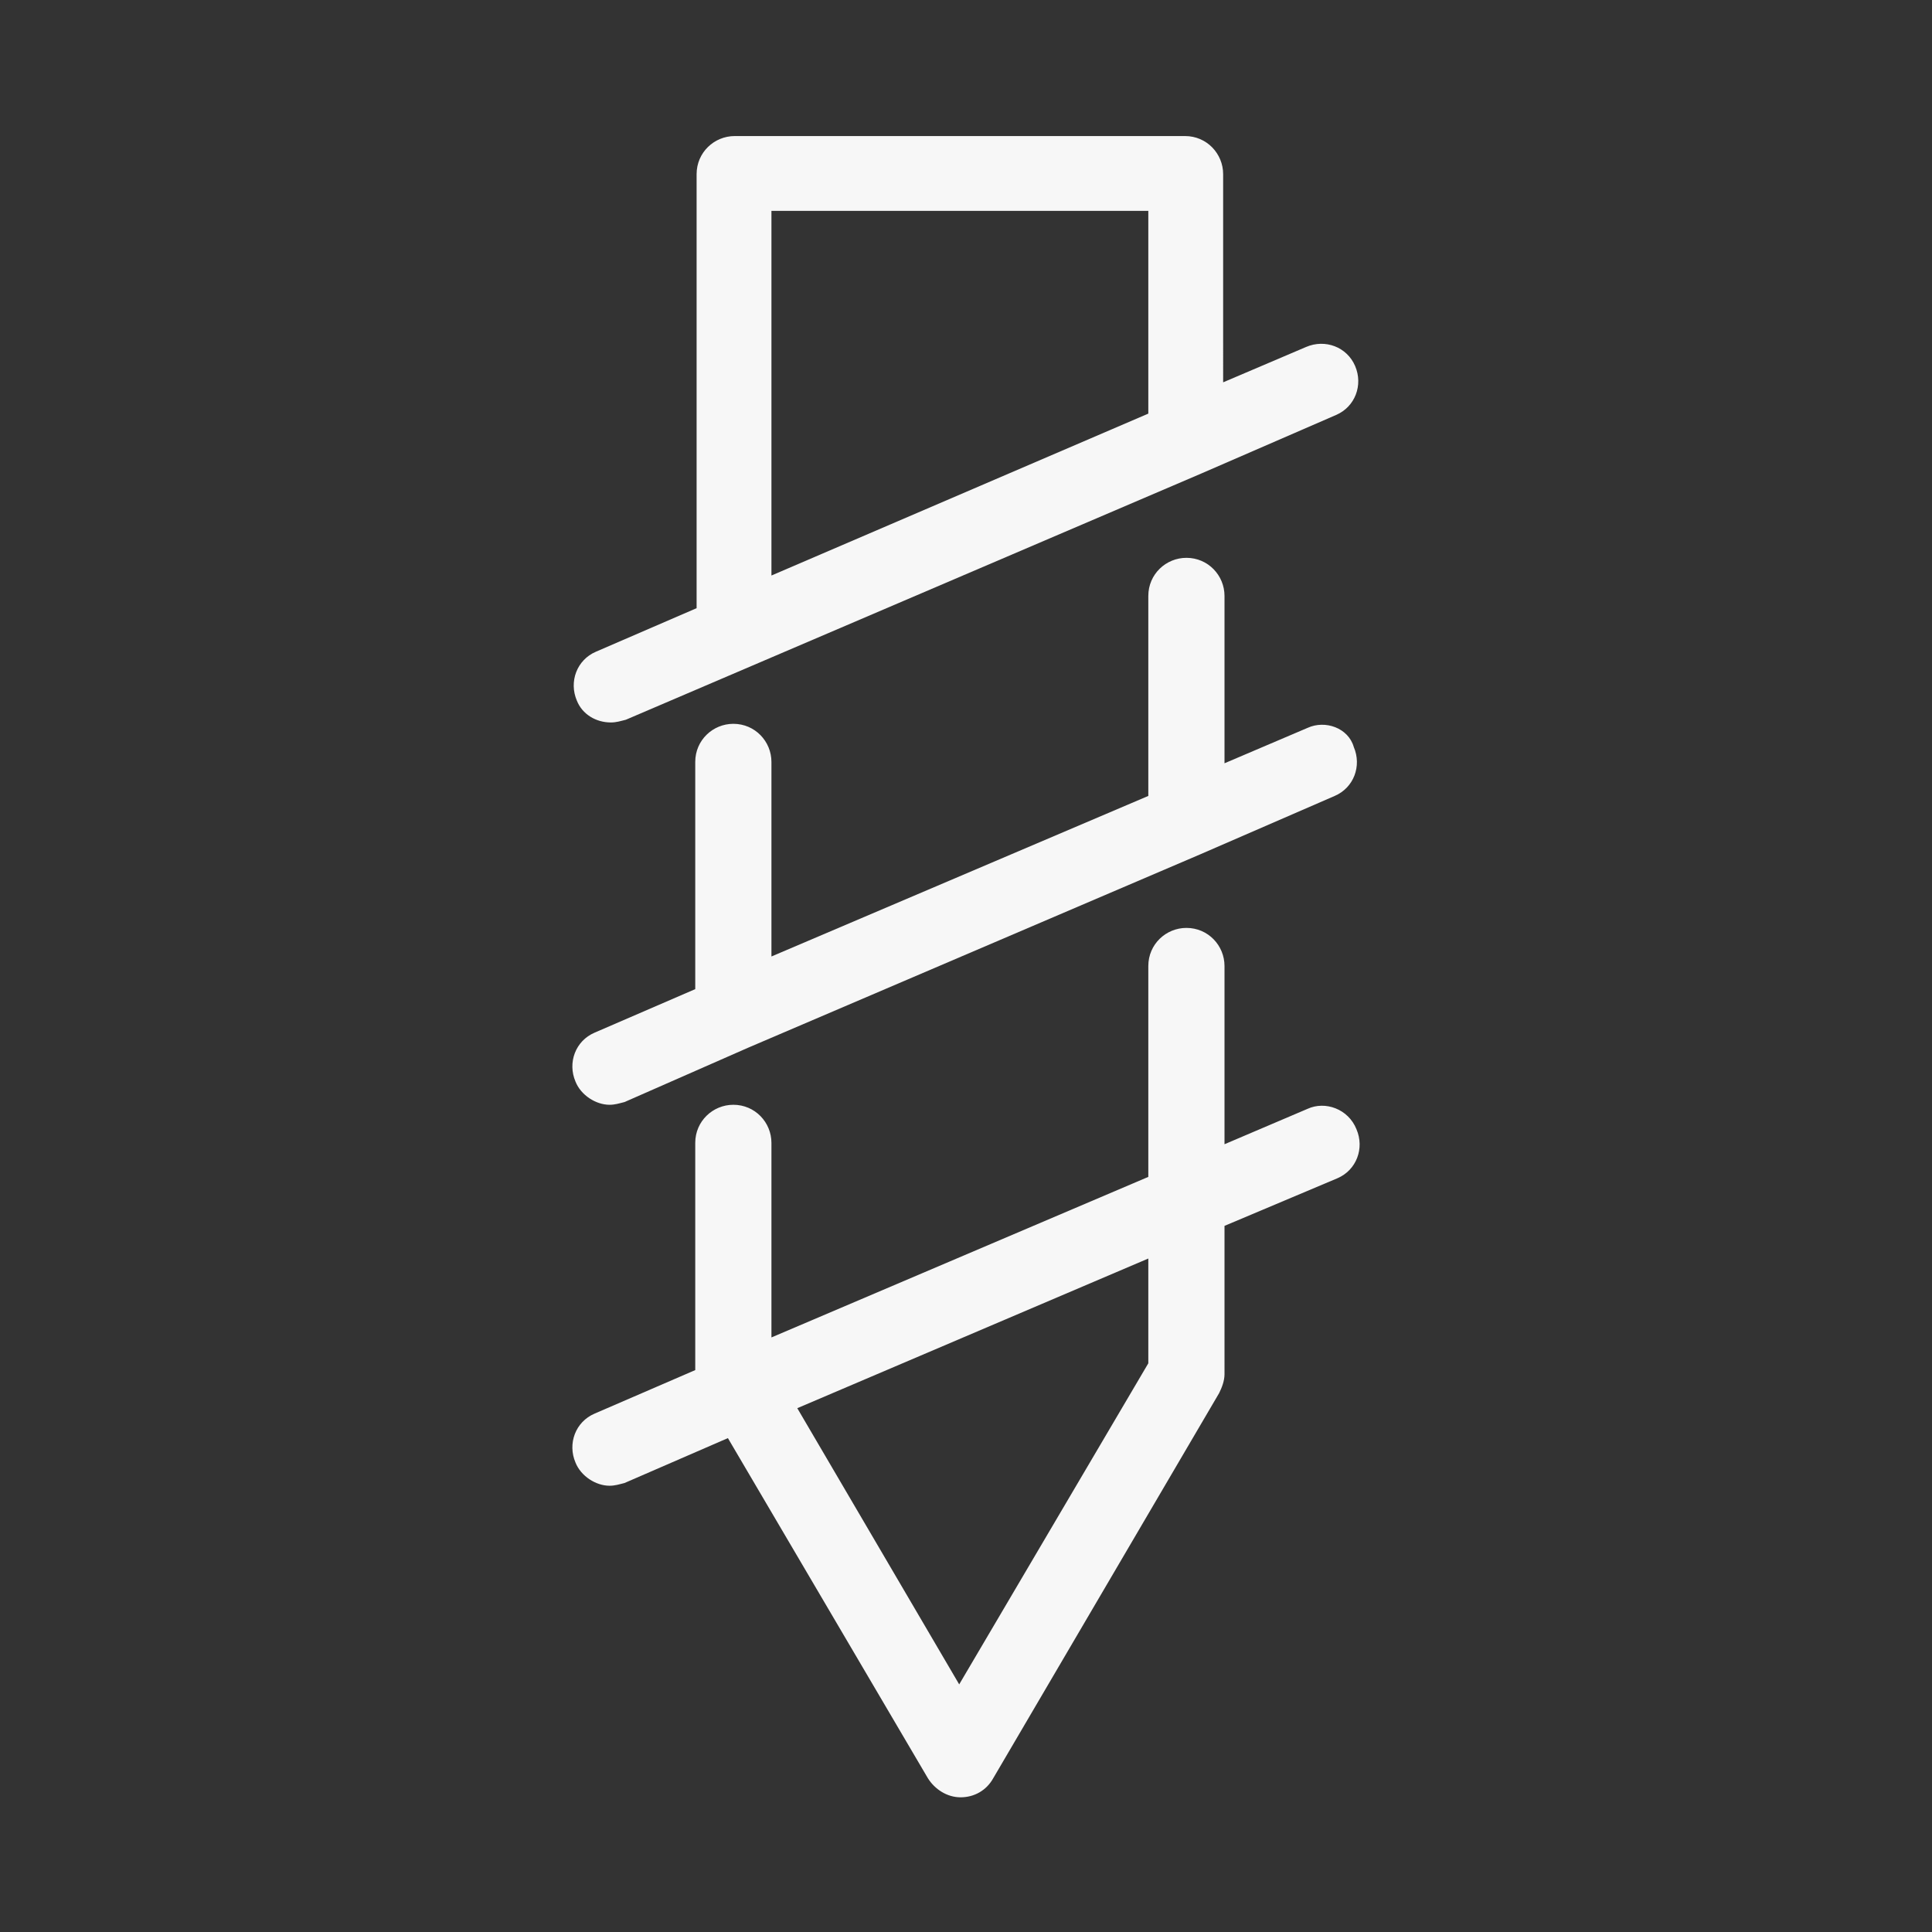
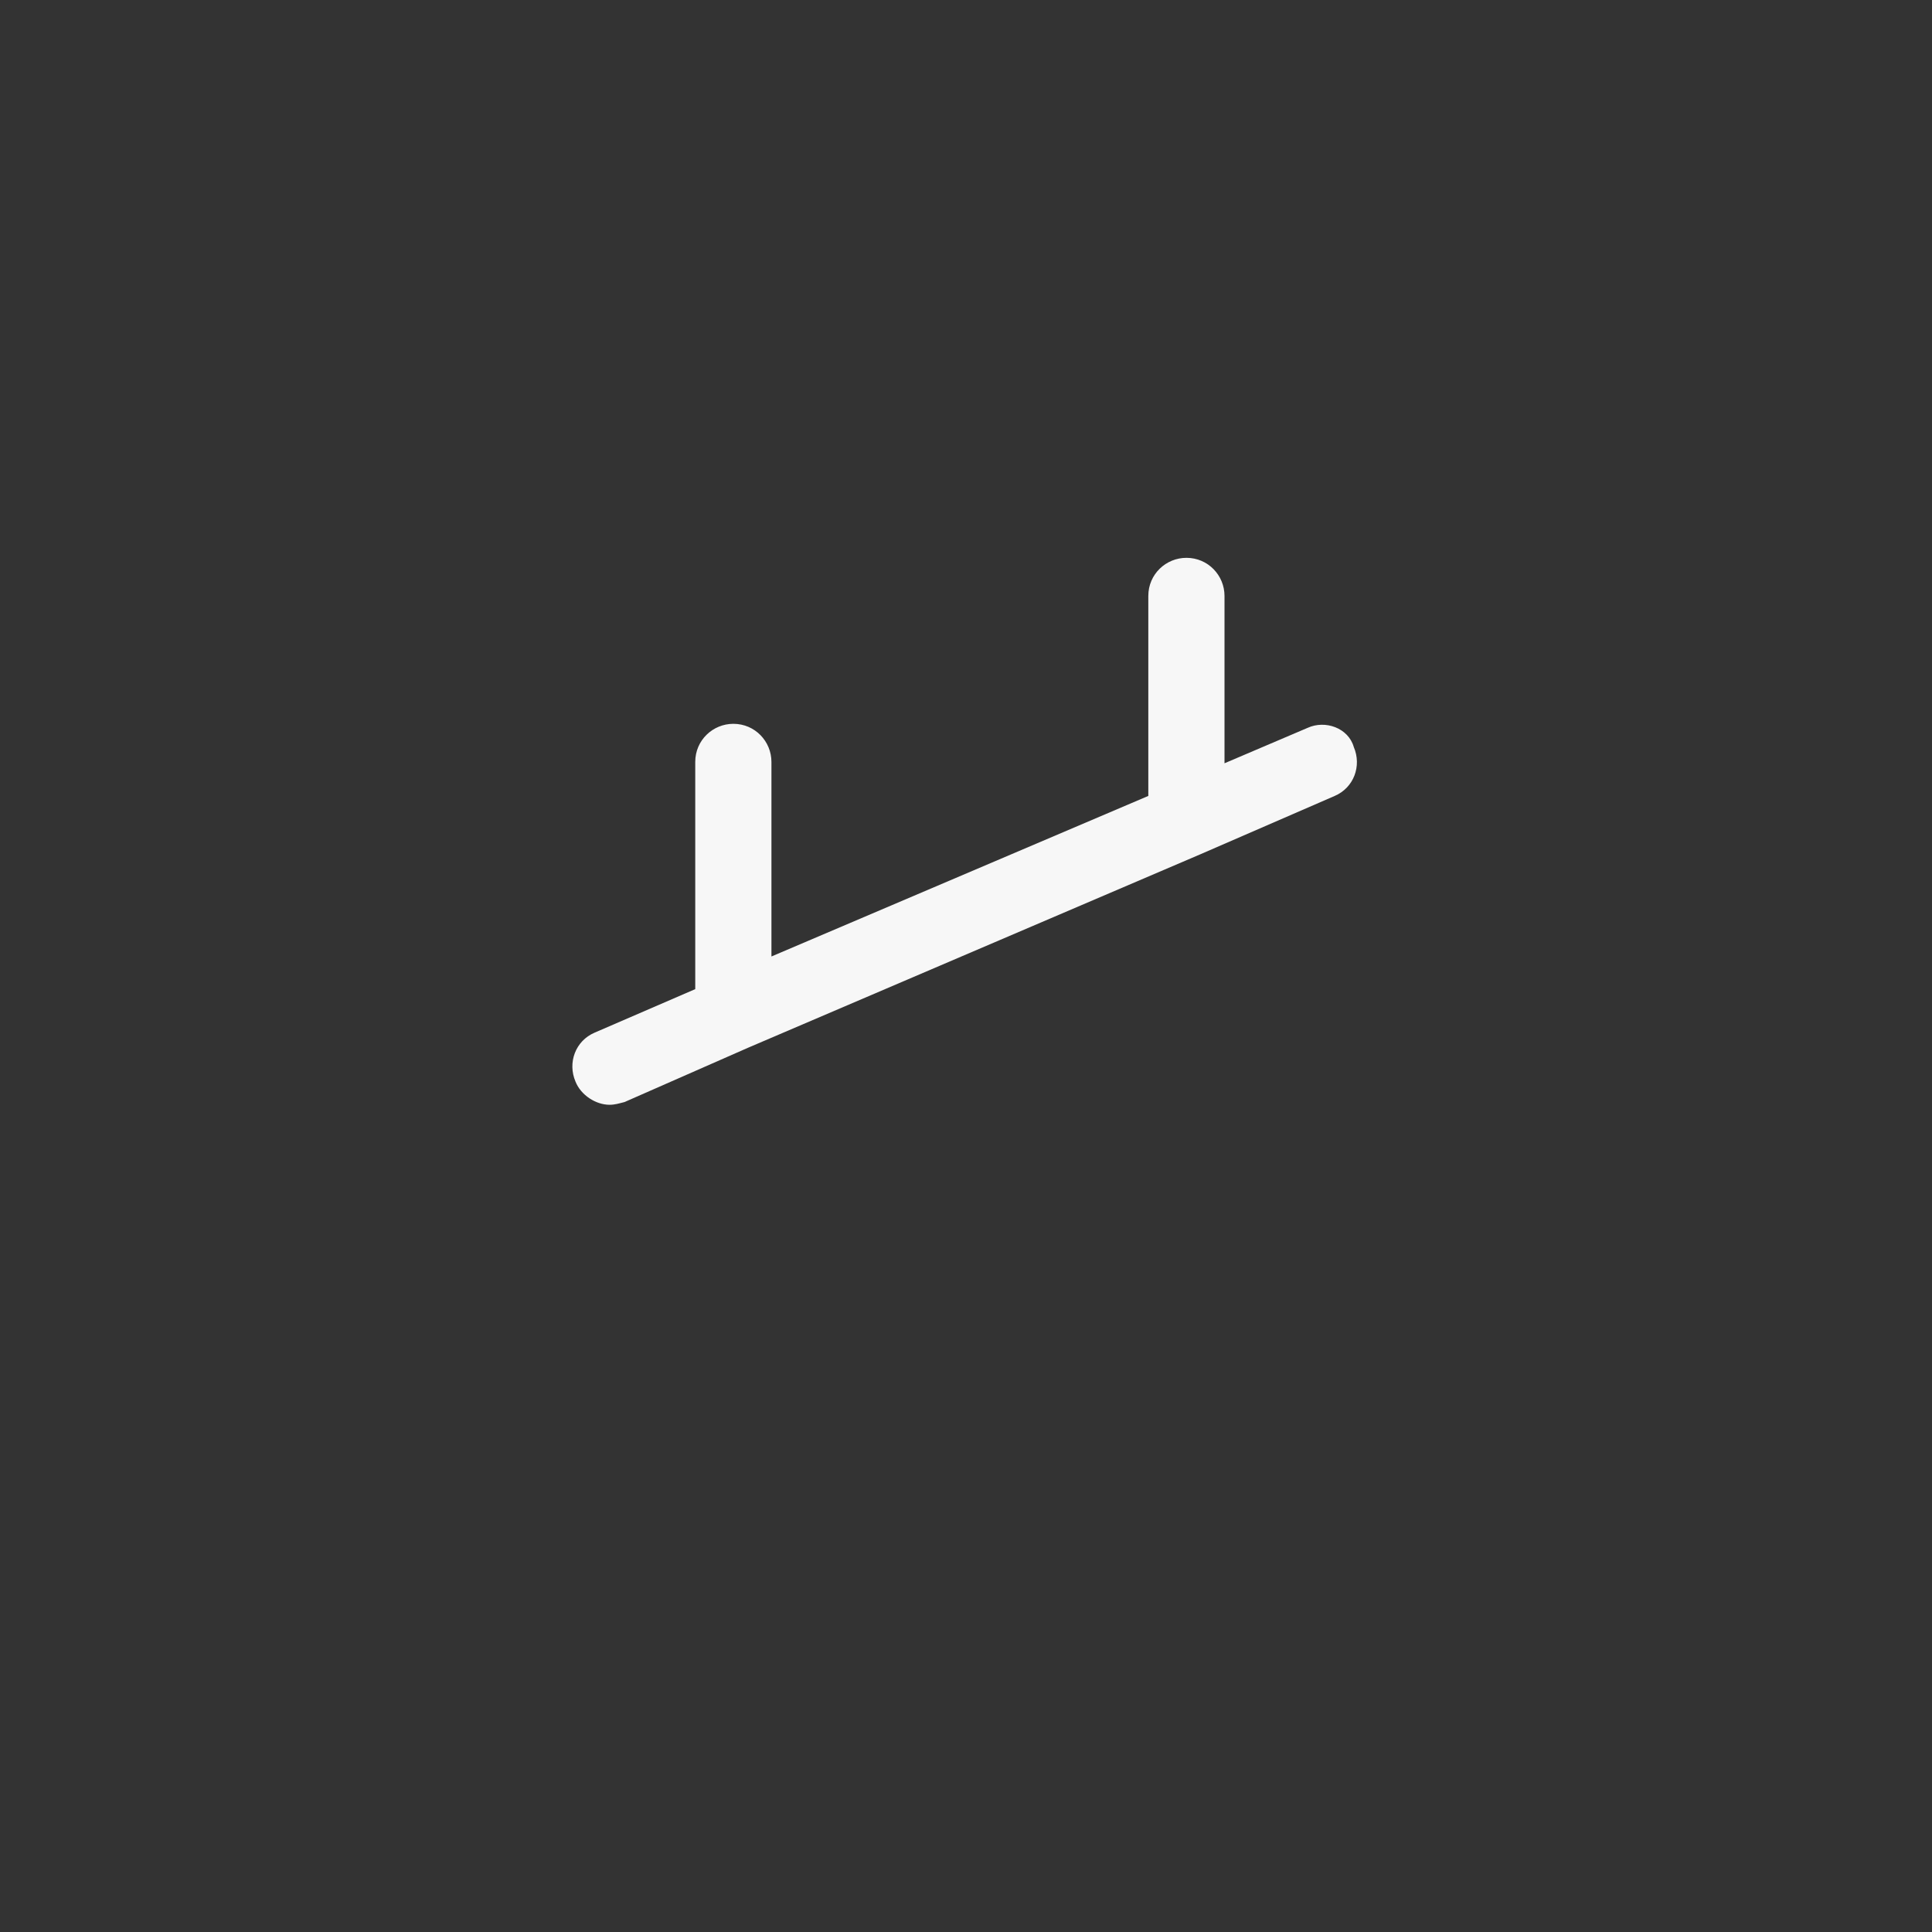
<svg xmlns="http://www.w3.org/2000/svg" version="1.1" id="Слой_1" x="0px" y="0px" viewBox="0 0 142 142" style="enable-background:new 0 0 142 142;" xml:space="preserve">
  <rect x="0" y="0" width="142" height="142" fill="#333333" stroke="none" />
  <style type="text/css">
	.st0{fill:#F7F7F7;}
</style>
  <g>
-     <path class="st0" d="M44.9,53.1c0.4,0,0.7-0.1,1.1-0.2l42.3-18.1c0,0,0,0,0,0l9.9-4.3c1.4-0.6,2-2.2,1.4-3.6   c-0.6-1.4-2.2-2-3.6-1.4l-6.1,2.6V12.8c0-1.5-1.2-2.8-2.8-2.8H54c-1.5,0-2.8,1.2-2.8,2.8v31.9l-7.4,3.2c-1.4,0.6-2,2.2-1.4,3.6   C42.8,52.5,43.8,53.1,44.9,53.1z M56.7,15.5h27.7v14.9L56.7,42.3L56.7,15.5L56.7,15.5z" />
    <path class="st0" d="M96.1,53.5l-6.1,2.6V43.8c0-1.5-1.2-2.8-2.8-2.8c-1.5,0-2.8,1.2-2.8,2.8v14.7L56.7,70.3V56   c0-1.5-1.2-2.8-2.8-2.8c-1.5,0-2.8,1.2-2.8,2.8v16.7l-7.4,3.2c-1.4,0.6-2,2.2-1.4,3.6c0.4,1,1.5,1.7,2.5,1.7c0.4,0,0.7-0.1,1.1-0.2   L55,77c0,0,0,0,0,0l33.2-14.2c0,0,0,0,0,0l9.9-4.3c1.4-0.6,2-2.2,1.4-3.6C99.1,53.5,97.4,52.9,96.1,53.5z" />
-     <path class="st0" d="M96.1,81.5l-6.1,2.6V71c0-1.5-1.2-2.8-2.8-2.8c-1.5,0-2.8,1.2-2.8,2.8v15.5L56.7,98.3V84   c0-1.5-1.2-2.8-2.8-2.8c-1.5,0-2.8,1.2-2.8,2.8v16.7l-7.4,3.2c-1.4,0.6-2,2.2-1.4,3.6c0.4,1,1.5,1.7,2.5,1.7c0.4,0,0.7-0.1,1.1-0.2   l7.6-3.3l14.7,25c0.5,0.8,1.4,1.4,2.4,1.4s1.9-0.5,2.4-1.4l16.6-28.3c0.2-0.4,0.4-0.9,0.4-1.4V90.1l8.3-3.5c1.4-0.6,2-2.2,1.4-3.6   C99.1,81.5,97.4,80.9,96.1,81.5z M84.4,100.2l-13.9,23.6l-11.9-20.3l25.8-11V100.2z" />
  </g>
</svg>